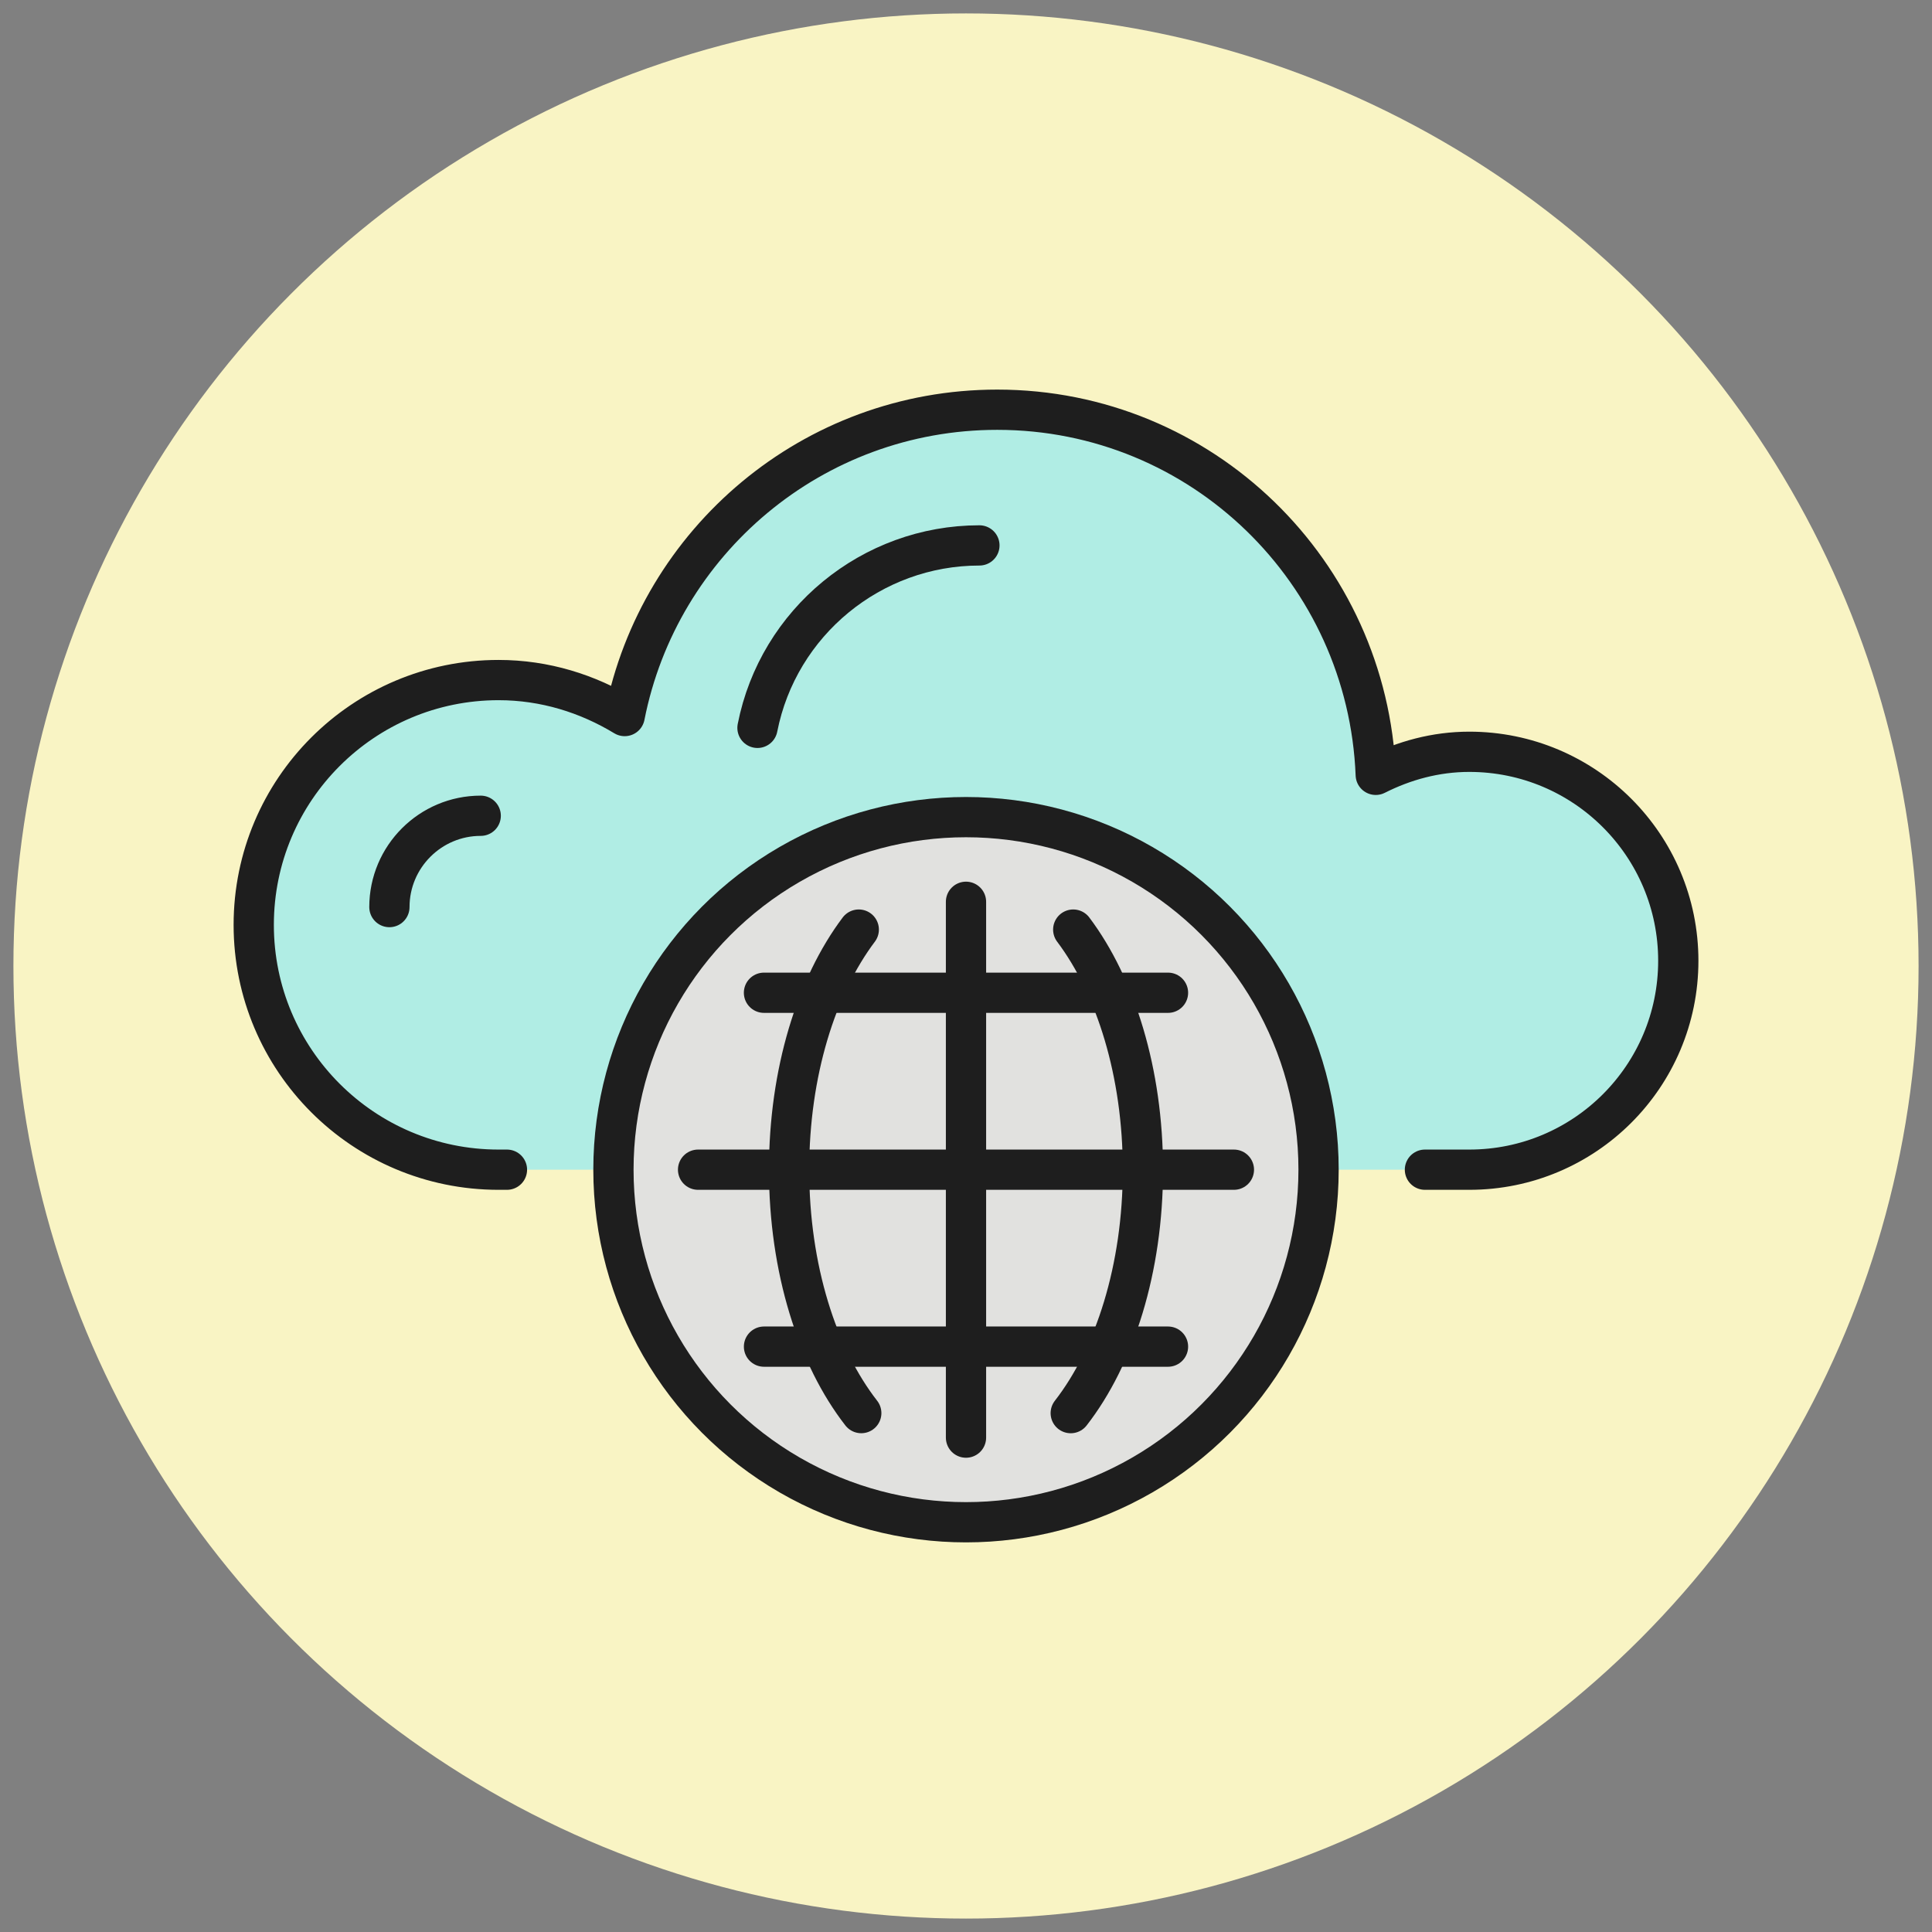
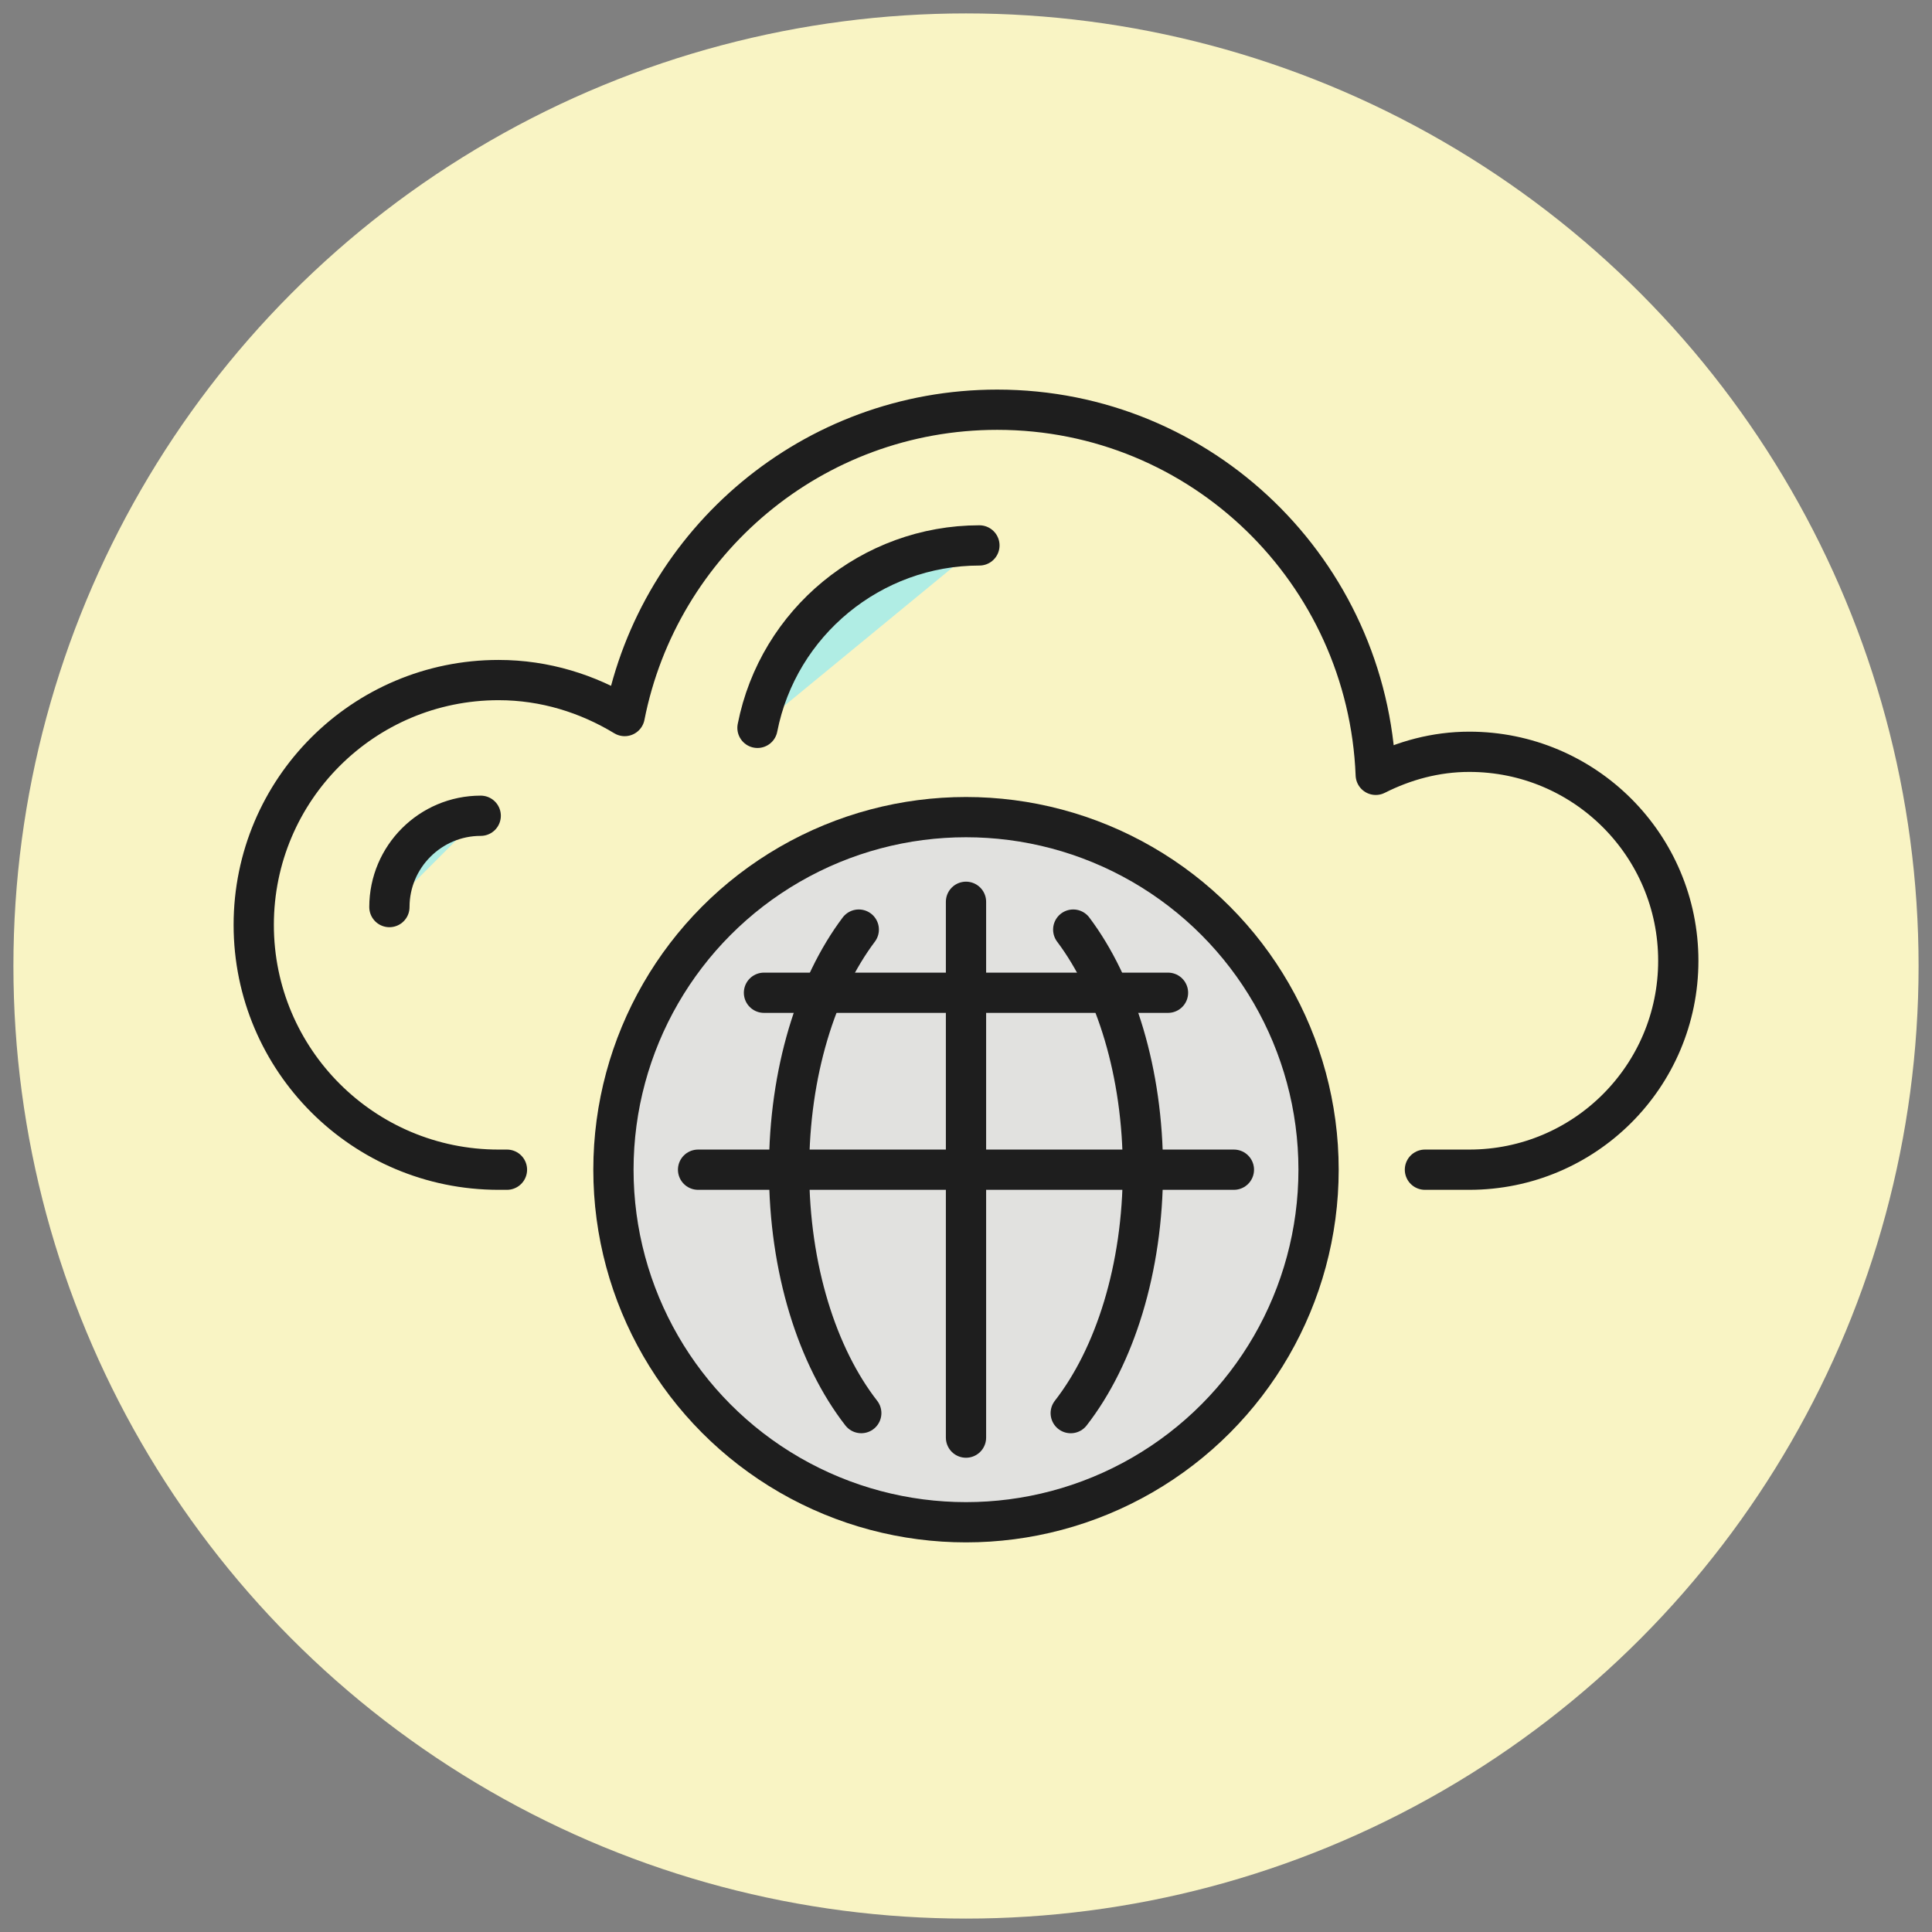
<svg xmlns="http://www.w3.org/2000/svg" version="1.1" id="Calque_1" x="0px" y="0px" width="72px" height="72px" viewBox="0 0 72 72" enable-background="new 0 0 72 72" xml:space="preserve">
  <rect x="0" y="0" width="72" height="72" fill="#808080" stroke="none" />
  <circle fill="#F9F4C4" cx="36" cy="36" r="35.5" />
  <g>
    <g>
-       <path fill="#B0EDE4" d="M39.996,34.643c1.584,2.106,2.597,5.332,2.597,8.948c0,3.688-1.053,6.97-2.69,9.072" />
      <path fill="#B0EDE4" d="M32.097,52.662c-1.637-2.102-2.69-5.383-2.69-9.071c0-3.616,1.013-6.842,2.597-8.948" />
      <line fill="#B0EDE4" x1="36" y1="33.607" x2="36" y2="53.576" />
      <line fill="#B0EDE4" x1="26.015" y1="43.591" x2="45.984" y2="43.591" />
      <line fill="#B0EDE4" x1="28.471" y1="36.997" x2="43.528" y2="36.997" />
      <line fill="#B0EDE4" x1="28.472" y1="50.185" x2="43.528" y2="50.185" />
-       <path fill="#B0EDE4" d="M53.103,43.591c1.694,0,1.134,0,1.654,0c4.301,0,7.788-3.485,7.788-7.786c0-4.302-3.487-7.788-7.788-7.788    c-1.26,0-2.435,0.328-3.487,0.859c-0.298-7.558-6.475-13.607-14.105-13.607c-6.881,0-12.605,4.91-13.885,11.416    c-1.376-0.834-2.974-1.341-4.7-1.341c-5.039,0-9.124,4.085-9.124,9.124c0,5.04,4.085,9.123,9.124,9.123c0.425,0-0.652,0,0.313,0" />
      <path fill="#B0EDE4" d="M36.5,20.326c-4.019,0-7.497,2.859-8.271,6.799" />
      <path fill="#B0EDE4" d="M17.915,30.401c-1.877,0-3.403,1.526-3.403,3.403" />
      <circle fill="#E1E1DF" cx="36" cy="43.591" r="13.139" />
    </g>
  </g>
  <g>
    <circle fill="none" stroke="#1E1E1E" stroke-width="1.5" stroke-linecap="round" stroke-linejoin="round" stroke-miterlimit="10" cx="36" cy="43.591" r="13.139" />
    <path fill="none" stroke="#1E1E1E" stroke-width="1.5" stroke-linecap="round" stroke-linejoin="round" stroke-miterlimit="10" d="   M39.996,34.643c1.584,2.106,2.597,5.332,2.597,8.948c0,3.688-1.053,6.97-2.69,9.072" />
    <path fill="none" stroke="#1E1E1E" stroke-width="1.5" stroke-linecap="round" stroke-linejoin="round" stroke-miterlimit="10" d="   M32.097,52.662c-1.637-2.102-2.69-5.383-2.69-9.071c0-3.616,1.013-6.842,2.597-8.948" />
    <line fill="none" stroke="#1E1E1E" stroke-width="1.5" stroke-linecap="round" stroke-linejoin="round" stroke-miterlimit="10" x1="36" y1="33.607" x2="36" y2="53.576" />
    <line fill="none" stroke="#1E1E1E" stroke-width="1.5" stroke-linecap="round" stroke-linejoin="round" stroke-miterlimit="10" x1="26.015" y1="43.591" x2="45.984" y2="43.591" />
    <line fill="none" stroke="#1E1E1E" stroke-width="1.5" stroke-linecap="round" stroke-linejoin="round" stroke-miterlimit="10" x1="28.471" y1="36.997" x2="43.528" y2="36.997" />
-     <line fill="none" stroke="#1E1E1E" stroke-width="1.5" stroke-linecap="round" stroke-linejoin="round" stroke-miterlimit="10" x1="28.472" y1="50.185" x2="43.528" y2="50.185" />
    <path fill="none" stroke="#1E1E1E" stroke-width="1.5" stroke-linecap="round" stroke-linejoin="round" stroke-miterlimit="10" d="   M53.103,43.591c1.694,0,1.134,0,1.654,0c4.301,0,7.788-3.485,7.788-7.786c0-4.302-3.487-7.788-7.788-7.788   c-1.26,0-2.435,0.328-3.487,0.859c-0.298-7.558-6.475-13.607-14.105-13.607c-6.881,0-12.605,4.91-13.885,11.416   c-1.376-0.834-2.974-1.341-4.7-1.341c-5.039,0-9.124,4.085-9.124,9.124c0,5.04,4.085,9.123,9.124,9.123c0.425,0-0.652,0,0.313,0" />
    <path fill="none" stroke="#1E1E1E" stroke-width="1.5" stroke-linecap="round" stroke-linejoin="round" stroke-miterlimit="10" d="   M36.5,20.326c-4.019,0-7.497,2.859-8.271,6.799" />
    <path fill="none" stroke="#1E1E1E" stroke-width="1.5" stroke-linecap="round" stroke-linejoin="round" stroke-miterlimit="10" d="   M17.915,30.401c-1.877,0-3.403,1.526-3.403,3.403" />
  </g>
</svg>